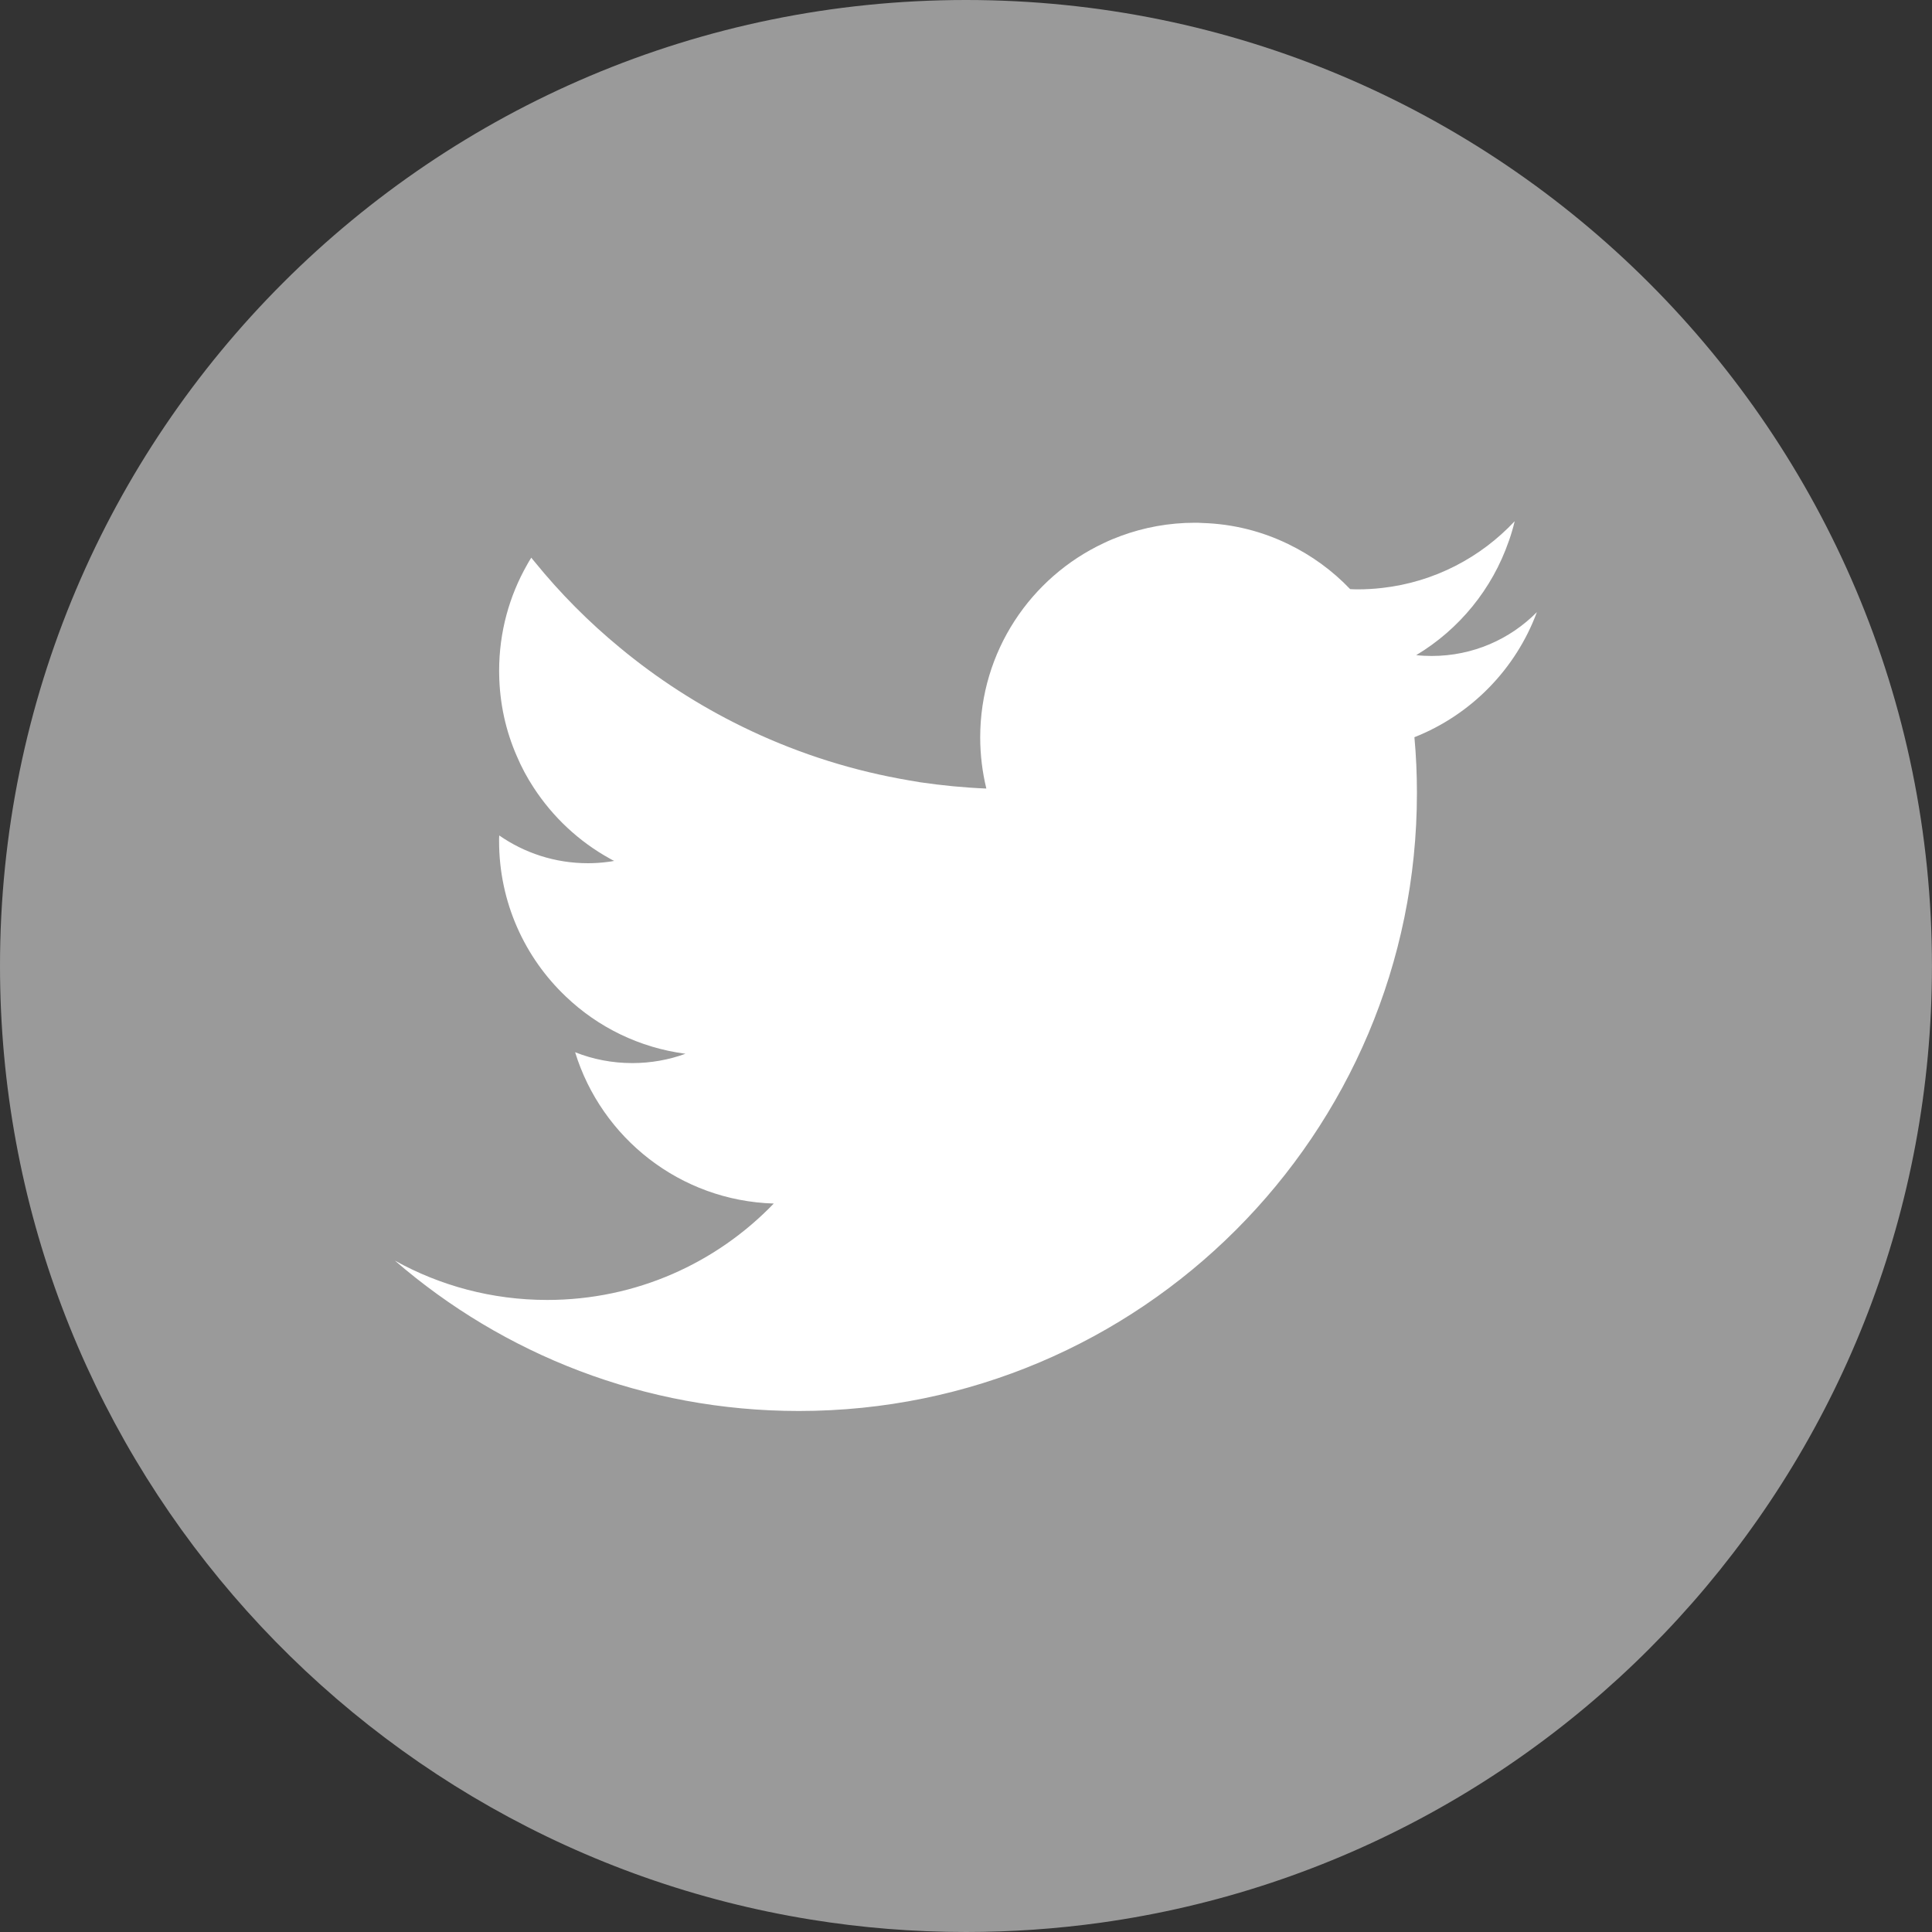
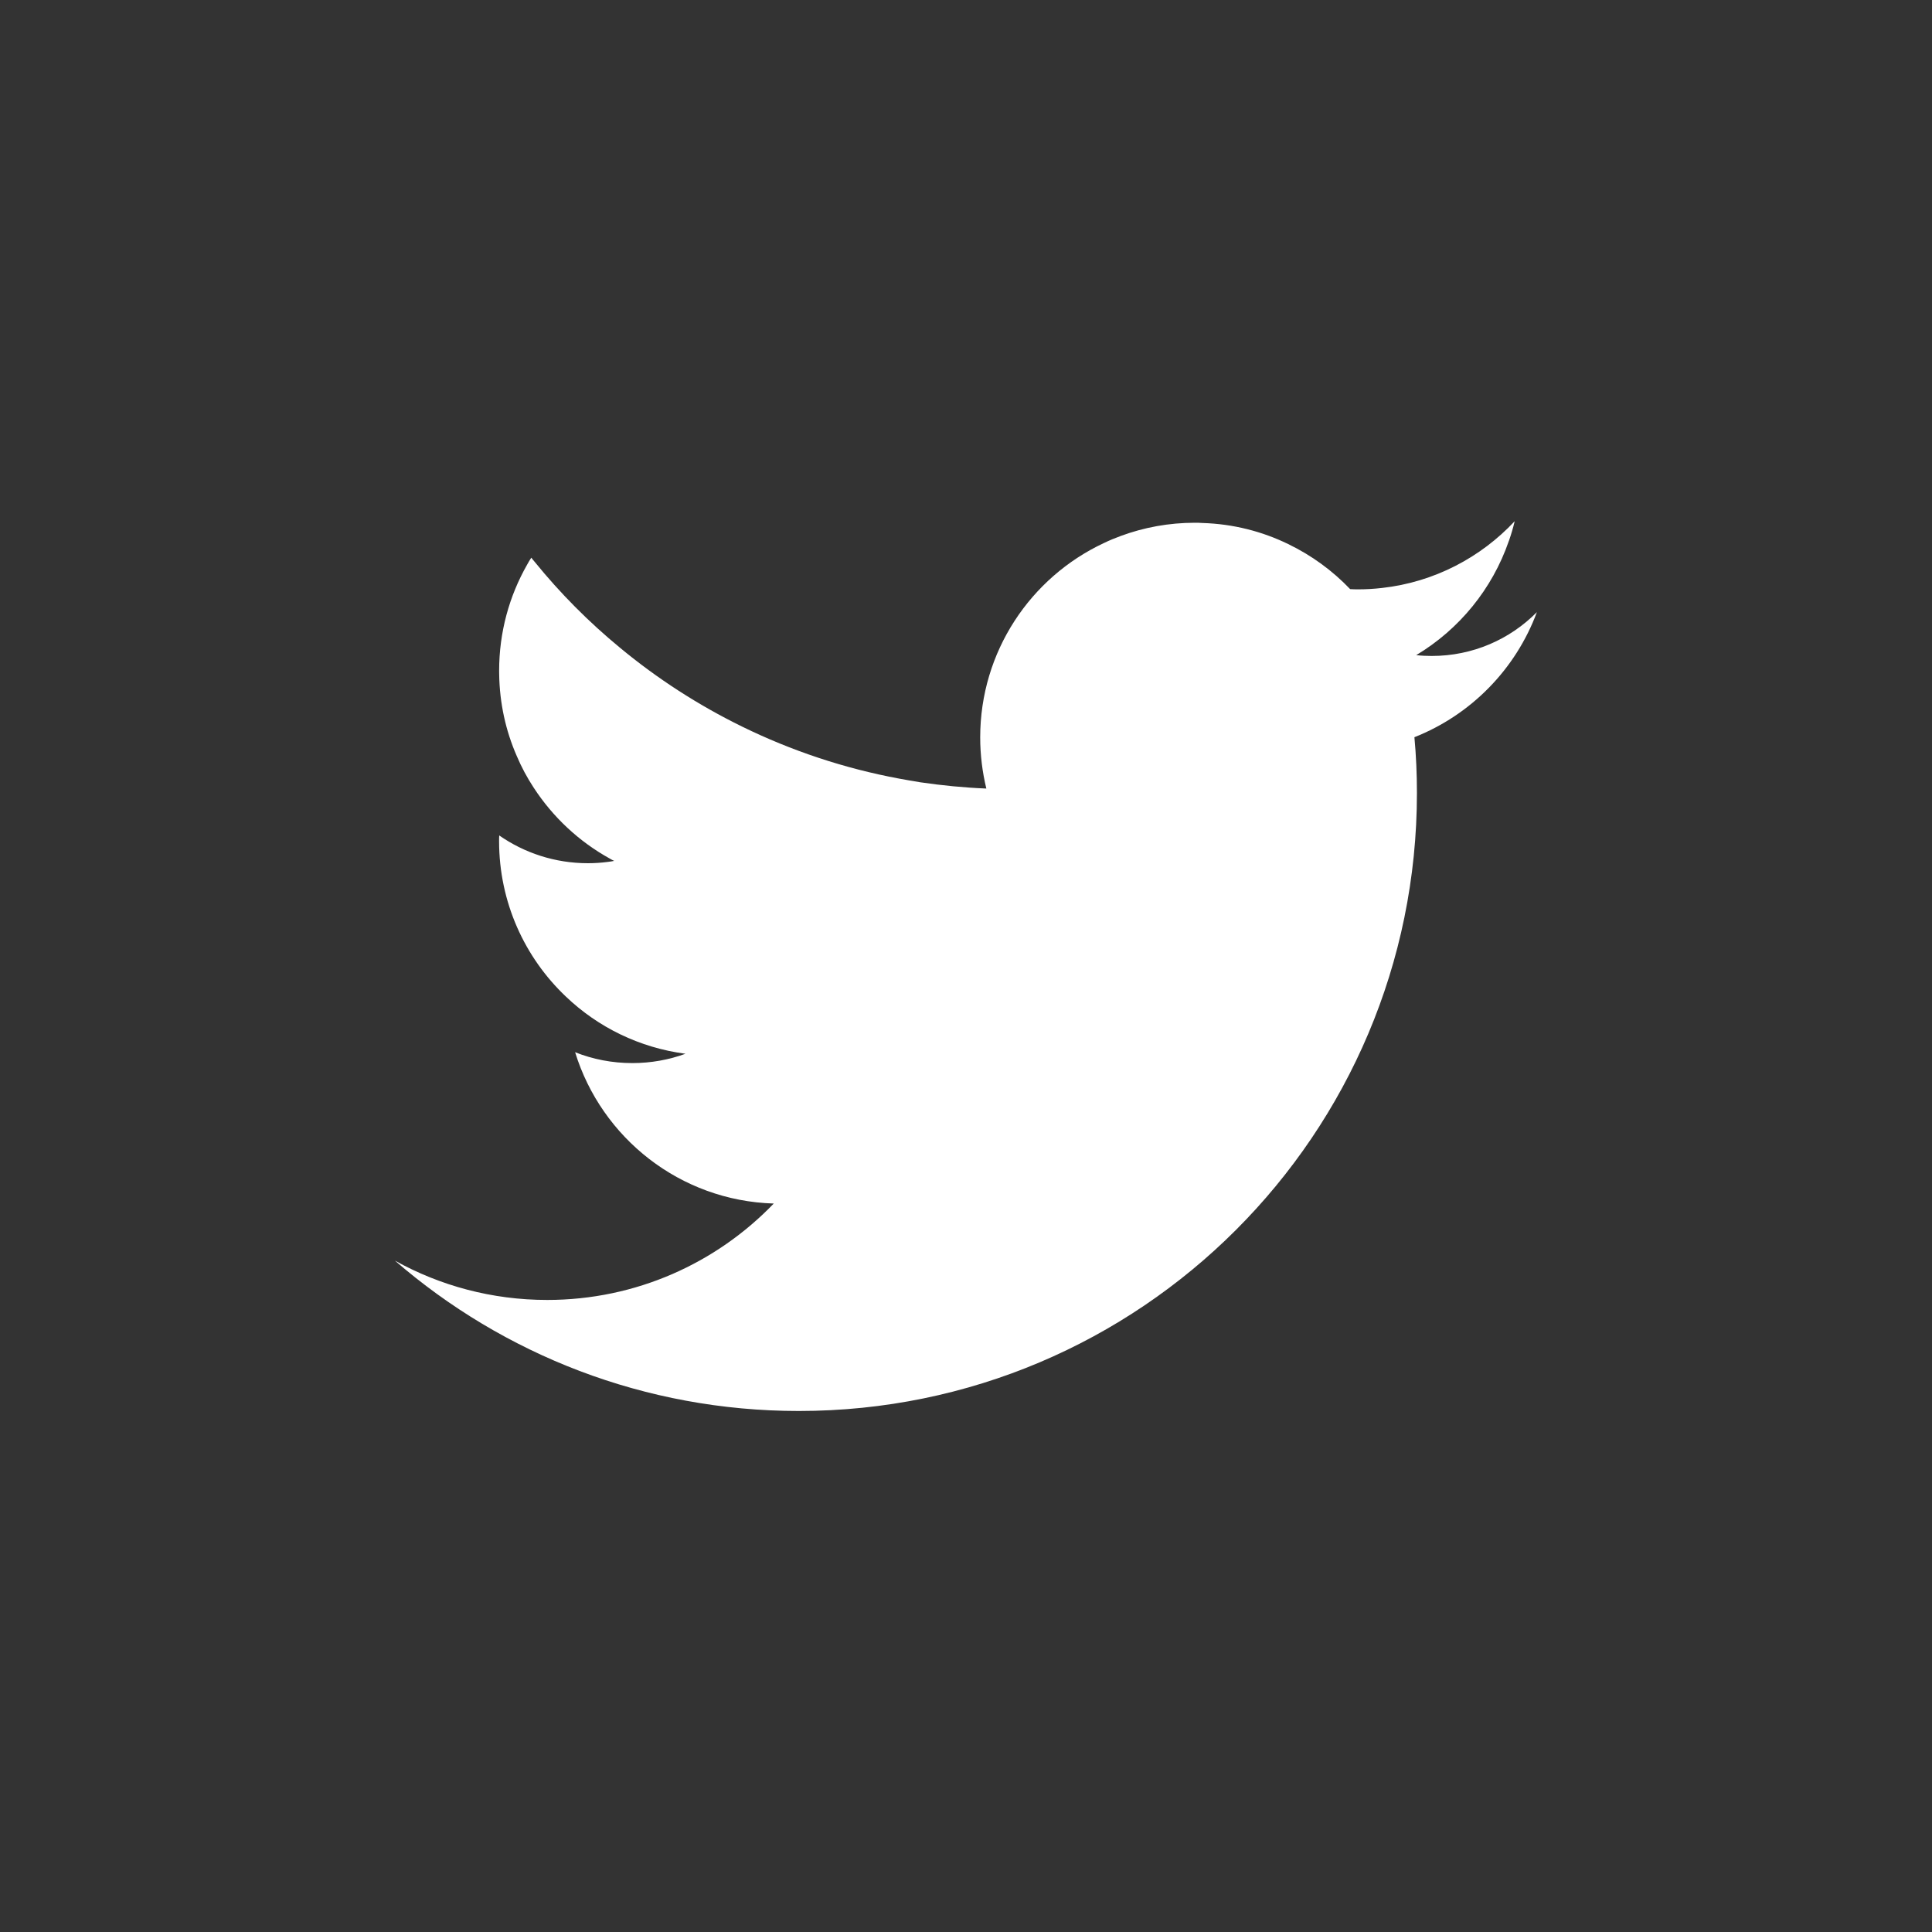
<svg xmlns="http://www.w3.org/2000/svg" width="40" height="40" viewBox="0 0 40 40" fill="none">
  <rect x="0" y="0" width="40" height="40" fill="#333333" stroke="none" />
-   <path d="M39.999 20.001C39.999 30.102 32.511 38.452 22.784 39.808C21.874 39.934 20.944 40 19.999 40C18.909 40 17.839 39.913 16.796 39.744C7.274 38.212 0 29.954 0 19.999C0 8.954 8.954 0 19.999 0C31.045 0 39.999 8.954 39.999 19.999V20.001Z" fill="#9A9A9A" />
  <path d="M31.819 12.674C31.264 13.235 30.495 13.581 29.642 13.581C29.534 13.581 29.426 13.576 29.321 13.564C30.21 13.031 30.896 12.196 31.239 11.2C31.239 11.2 31.24 11.2 31.24 11.199C31.287 11.065 31.327 10.93 31.36 10.791C30.656 11.543 29.694 12.052 28.615 12.173C28.449 12.192 28.281 12.202 28.111 12.202C28.057 12.202 28.005 12.2 27.953 12.197C27.588 11.814 27.153 11.497 26.67 11.264C26.132 11.002 25.531 10.847 24.896 10.828C24.845 10.824 24.793 10.823 24.739 10.823C24.201 10.823 23.685 10.919 23.208 11.095C23.086 11.14 22.968 11.188 22.851 11.245C21.34 11.953 20.294 13.488 20.294 15.267C20.294 15.632 20.339 15.987 20.421 16.326C19.958 16.307 19.5 16.262 19.051 16.196C18.907 16.172 18.763 16.148 18.62 16.121C17.474 15.908 16.381 15.541 15.366 15.044C14.457 14.599 13.609 14.051 12.839 13.413C12.19 12.879 11.597 12.282 11.068 11.63C11.044 11.603 11.021 11.574 11 11.546C10.969 11.594 10.94 11.641 10.914 11.69C10.544 12.339 10.334 13.088 10.334 13.888C10.334 13.912 10.334 13.938 10.335 13.963C10.344 14.561 10.471 15.131 10.698 15.65C10.795 15.88 10.912 16.098 11.047 16.304C11.444 16.915 11.987 17.424 12.627 17.777C12.656 17.795 12.686 17.81 12.716 17.824C12.669 17.833 12.622 17.841 12.575 17.846C12.444 17.863 12.308 17.872 12.172 17.872C11.49 17.872 10.856 17.659 10.336 17.297C10.333 17.334 10.333 17.374 10.333 17.413C10.333 18.682 10.865 19.827 11.717 20.634C12.38 21.267 13.238 21.692 14.192 21.817C13.849 21.942 13.478 22.01 13.092 22.01C12.674 22.01 12.273 21.931 11.907 21.785C12.453 23.559 14.08 24.86 16.02 24.918C14.835 26.149 13.171 26.914 11.329 26.914C10.184 26.914 9.109 26.618 8.176 26.1C10.418 28.04 13.342 29.213 16.54 29.213C23.608 29.213 29.336 23.484 29.336 16.417C29.336 16.027 29.319 15.643 29.284 15.263C30.453 14.801 31.38 13.858 31.819 12.675V12.674Z" fill="white" />
</svg>